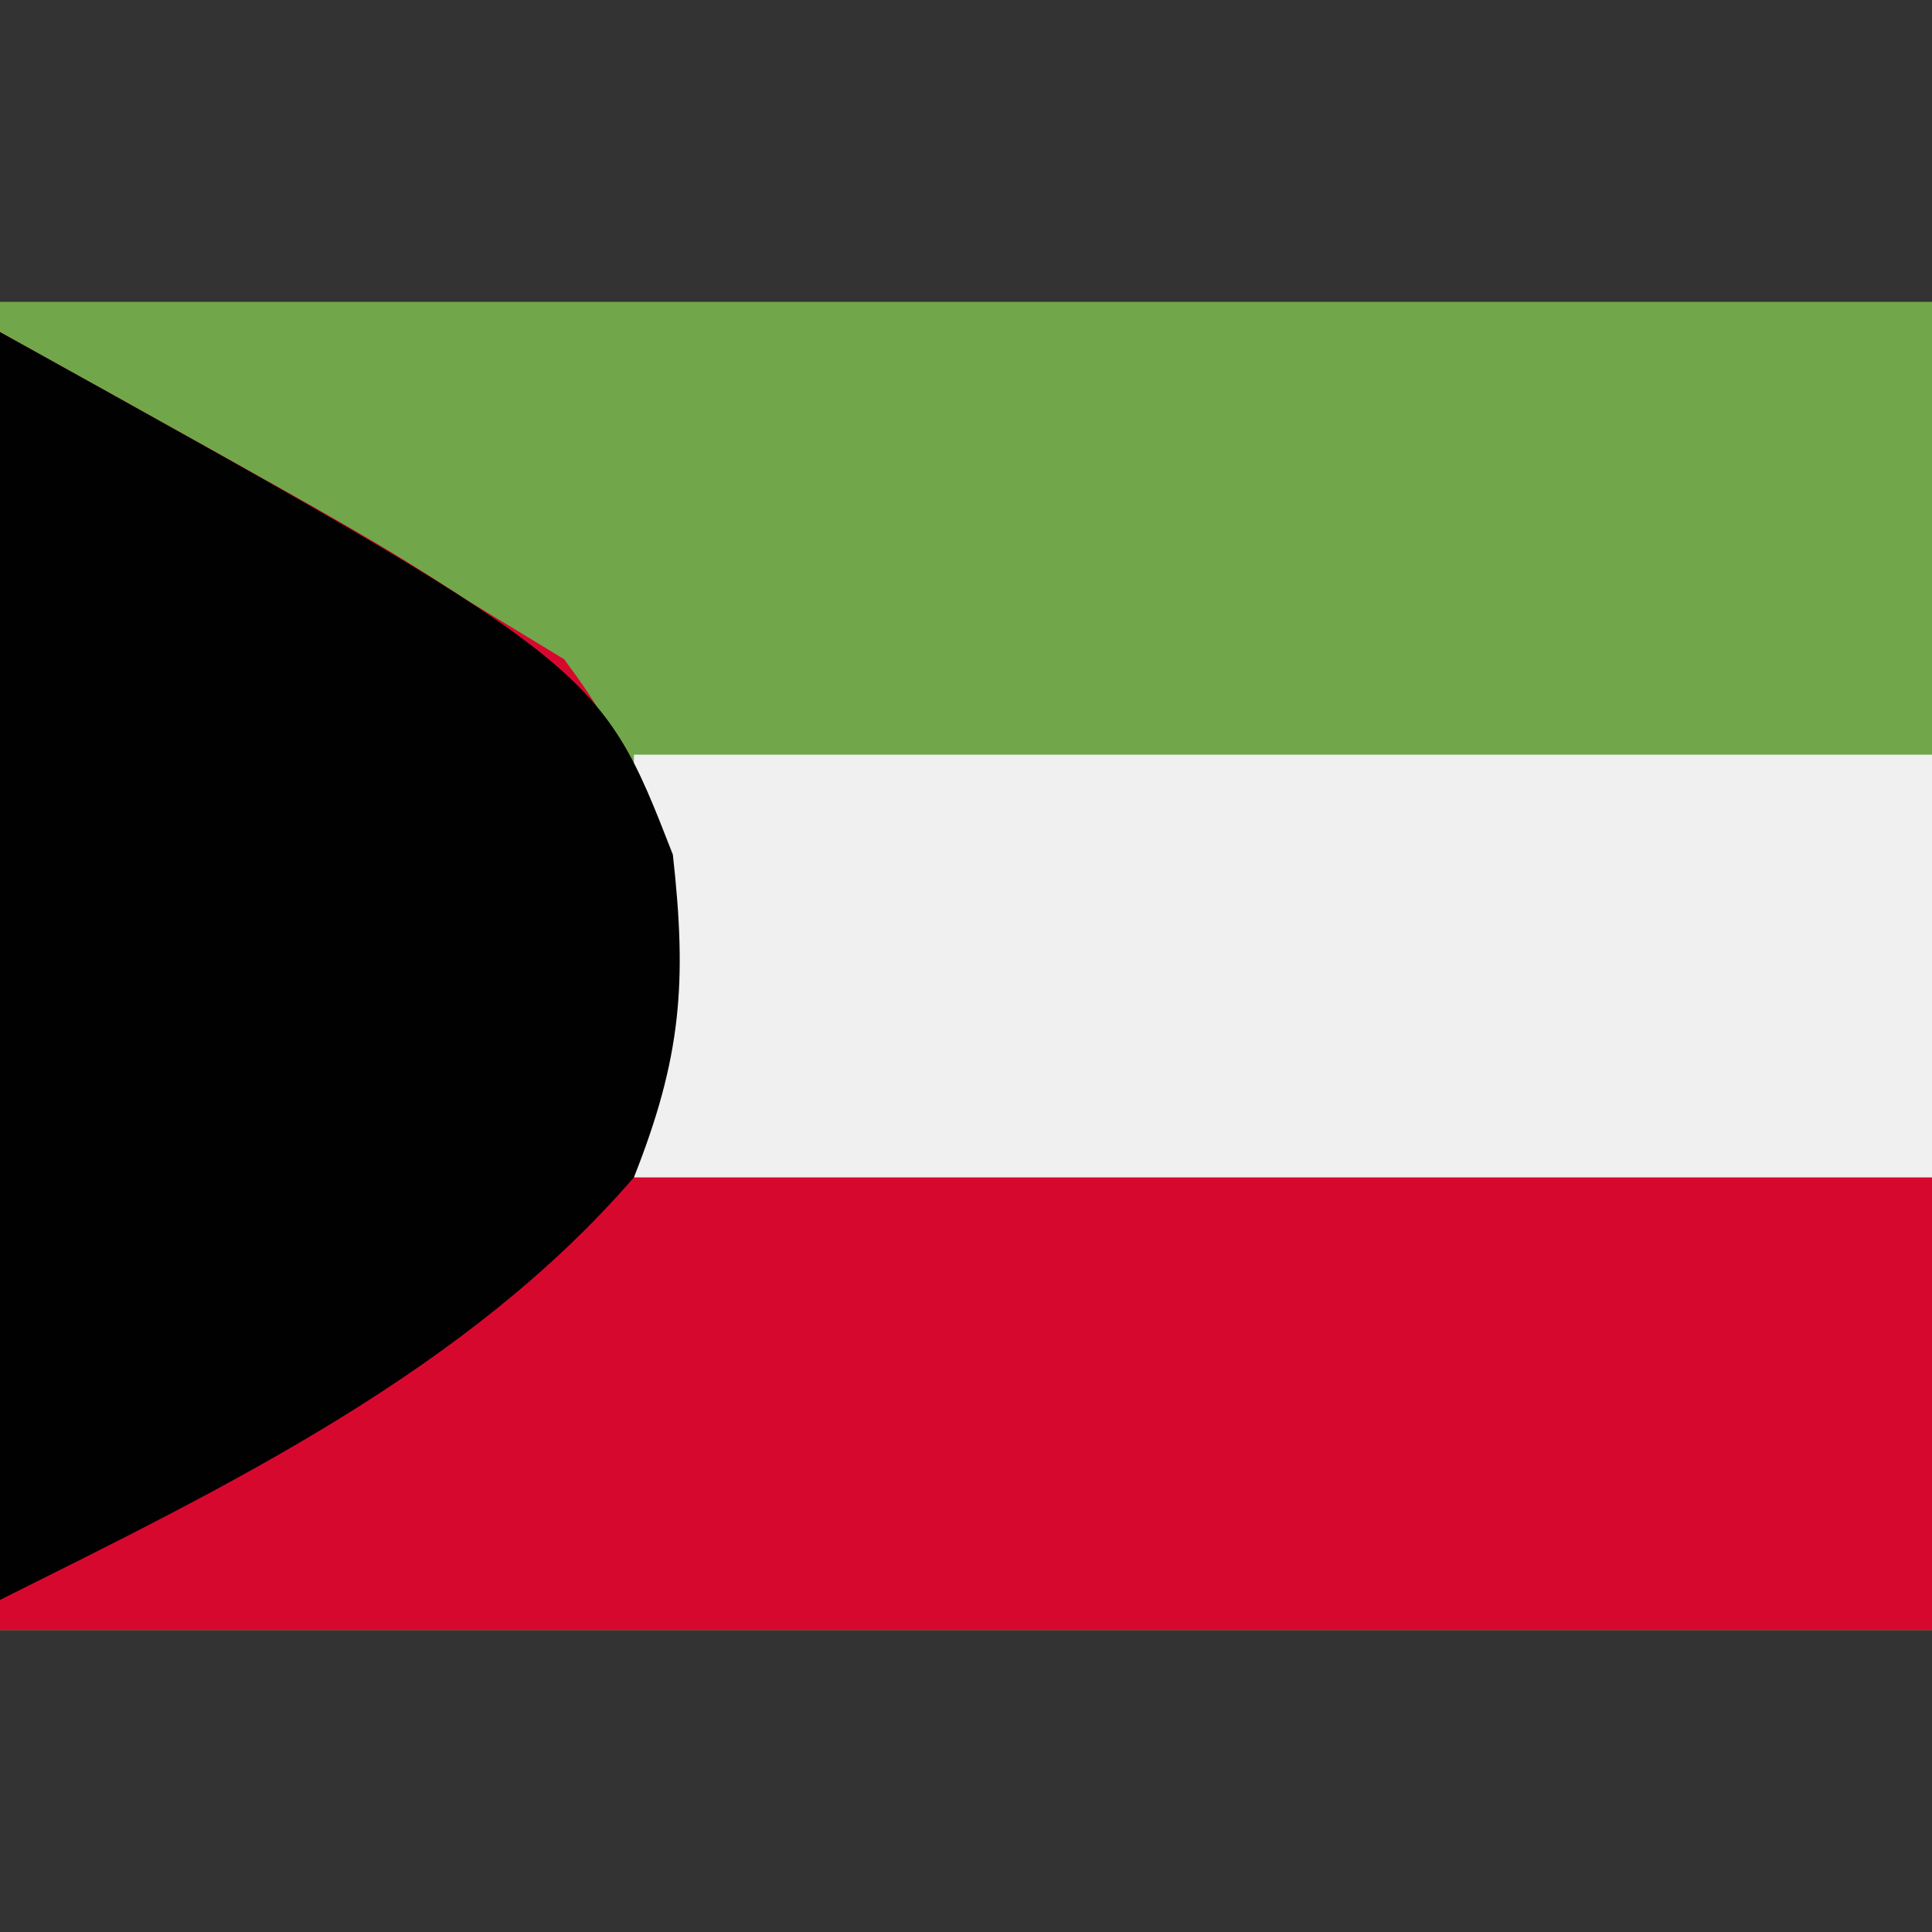
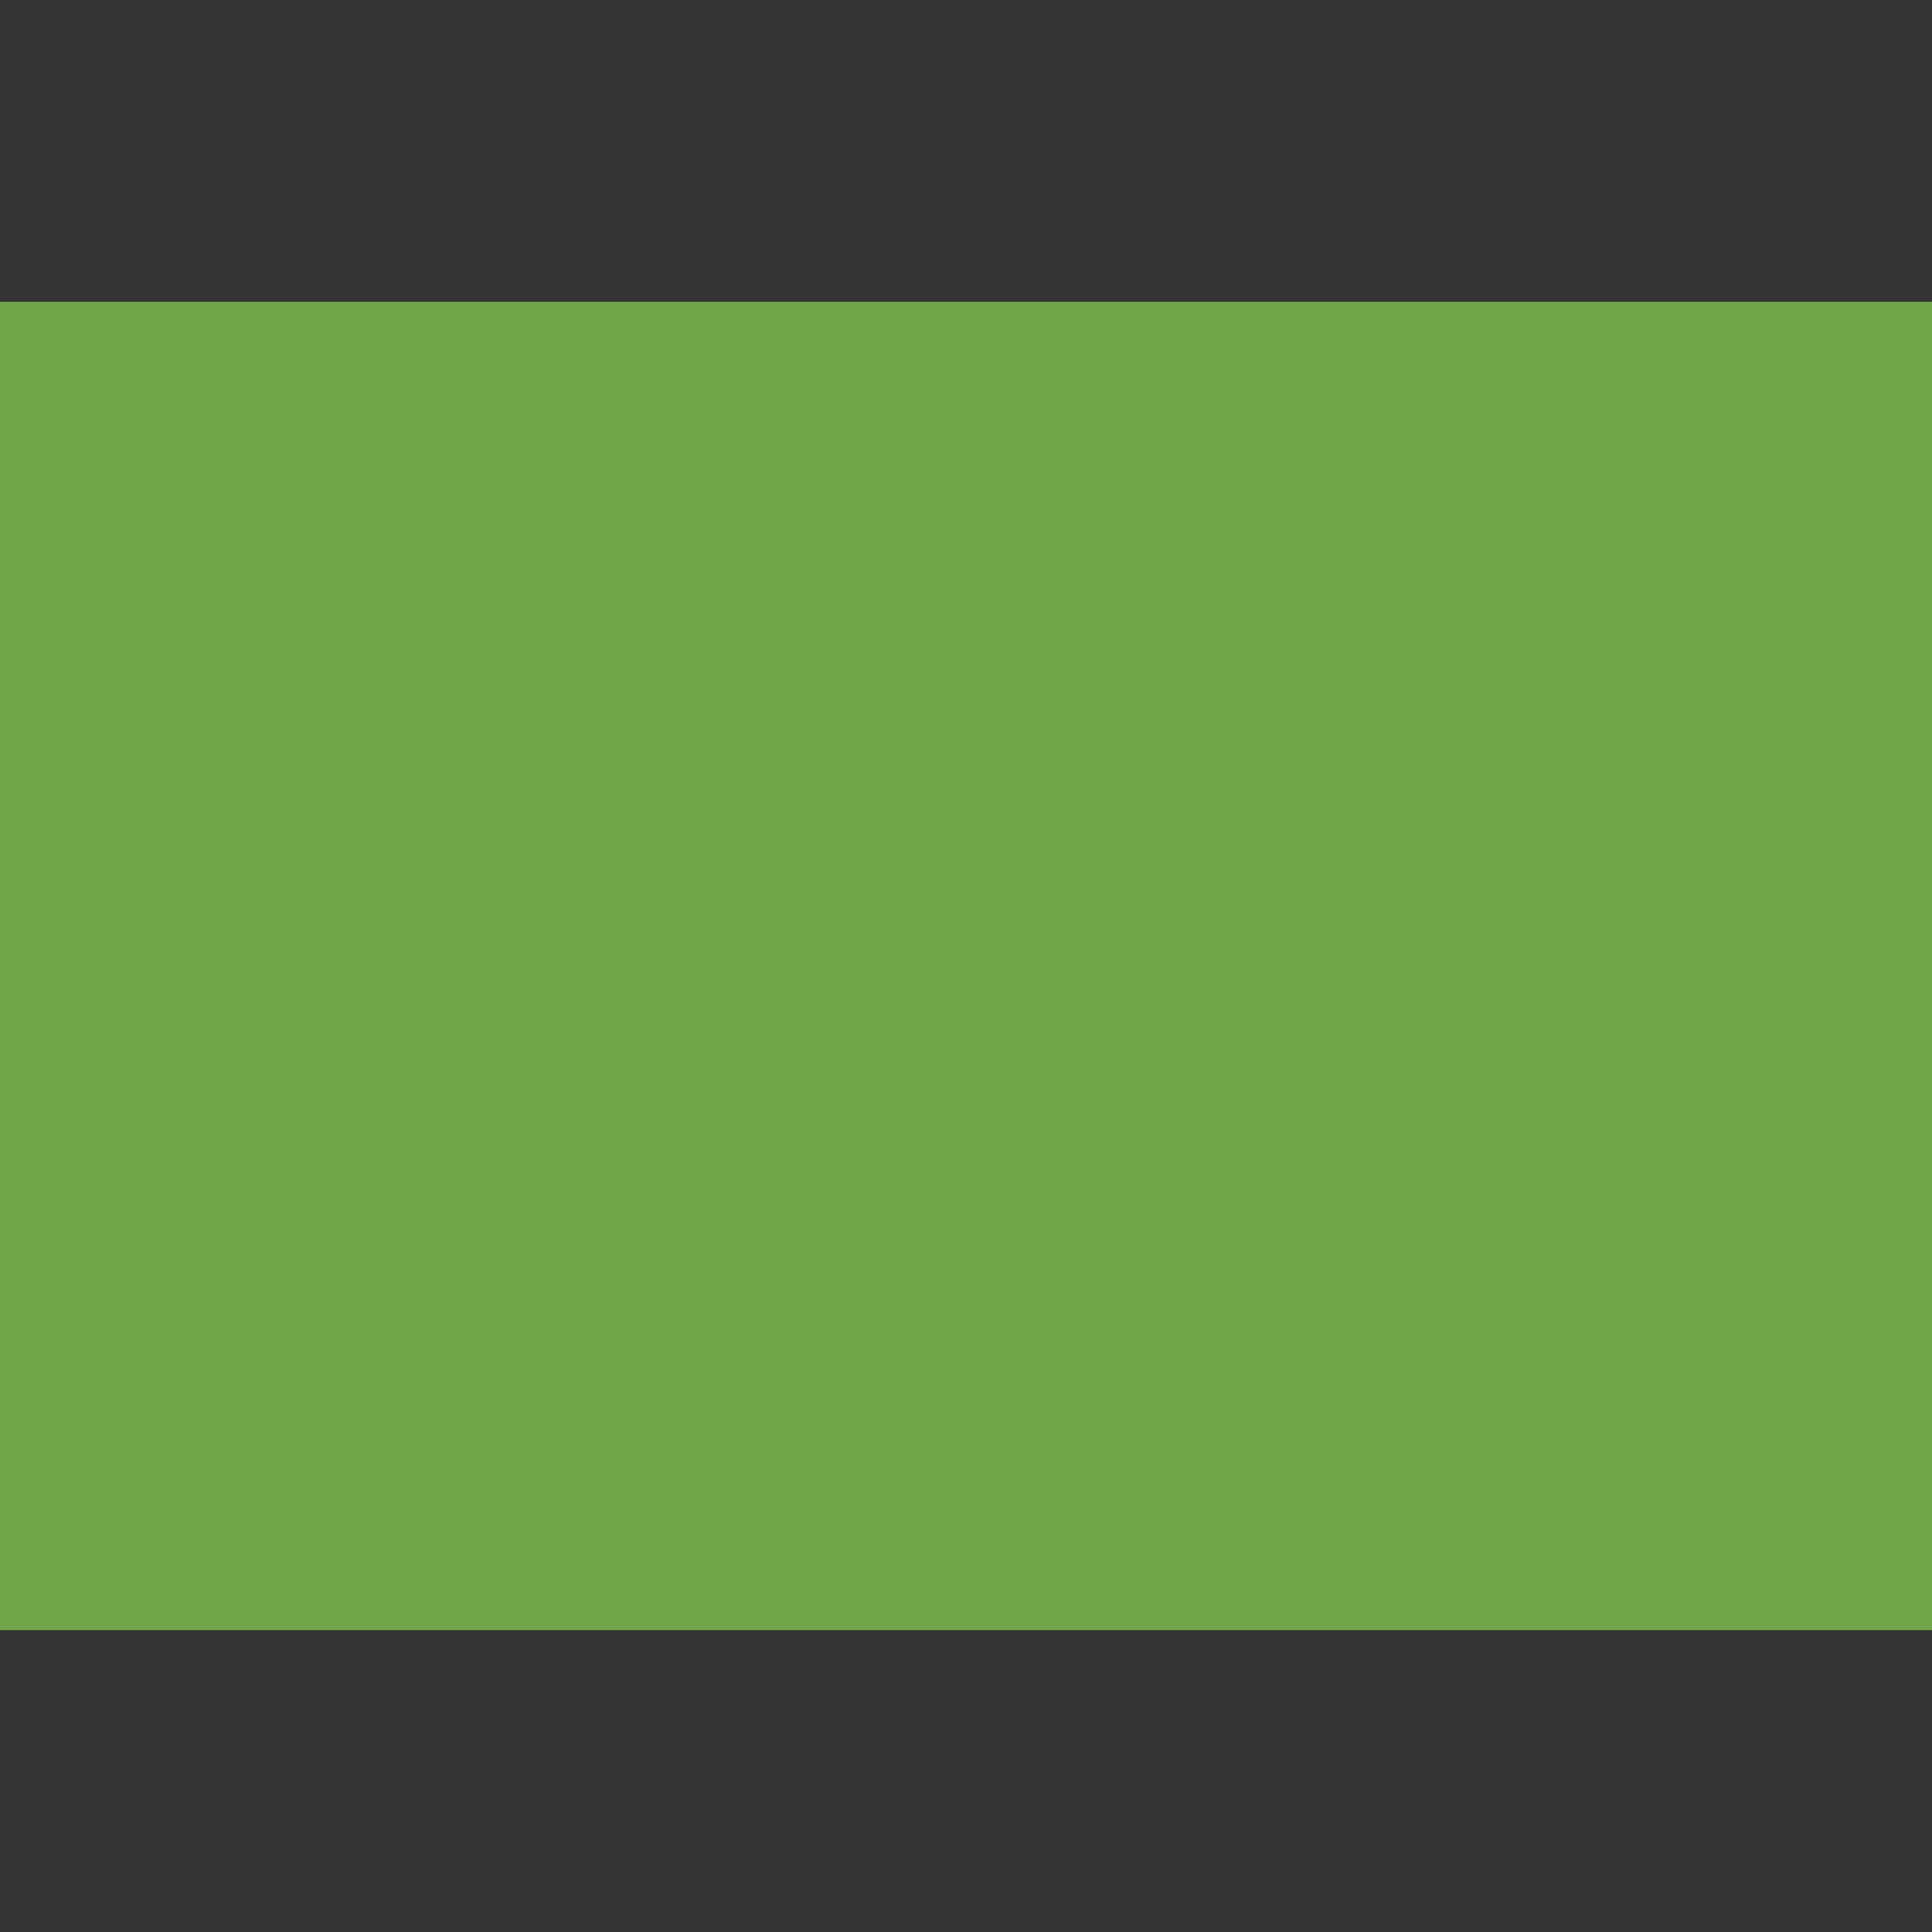
<svg xmlns="http://www.w3.org/2000/svg" version="1.1" width="64" height="64">
  <rect width="100%" height="100%" fill="#333333" stroke="none" />
-   <path d="M0 0 C21.12 0 42.24 0 64 0 C64 14.52 64 29.04 64 44 C42.88 44 21.76 44 0 44 C0 29.48 0 14.96 0 0 Z " fill="#71A74A" transform="translate(0,10)" />
-   <path d="M0 0 C12.3 6.833 12.3 6.833 15.562 8.938 C16.595 9.565 17.628 10.193 18.691 10.84 C21 14 21 14 21 28 C35.19 28 49.38 28 64 28 C64 32.95 64 37.9 64 43 C42.88 43 21.76 43 0 43 C0 28.81 0 14.62 0 0 Z " fill="#D7082E" transform="translate(0,11)" />
-   <path d="M0 0 C14.19 0 28.38 0 43 0 C43 4.62 43 9.24 43 14 C28.81 14 14.62 14 0 14 C0 9.38 0 4.76 0 0 Z " fill="#F0F0F0" transform="translate(21,25)" />
-   <path d="M0 0 C19.84 11.022 19.84 11.022 22.289 17.309 C22.762 21.538 22.574 24.027 21 28 C15.457 34.423 7.449 38.275 0 42 C0 28.14 0 14.28 0 0 Z " fill="#020101" transform="translate(0,11)" />
+   <path d="M0 0 C21.12 0 42.24 0 64 0 C64 14.52 64 29.04 64 44 C42.88 44 21.76 44 0 44 C0 29.48 0 14.96 0 0 " fill="#71A74A" transform="translate(0,10)" />
</svg>